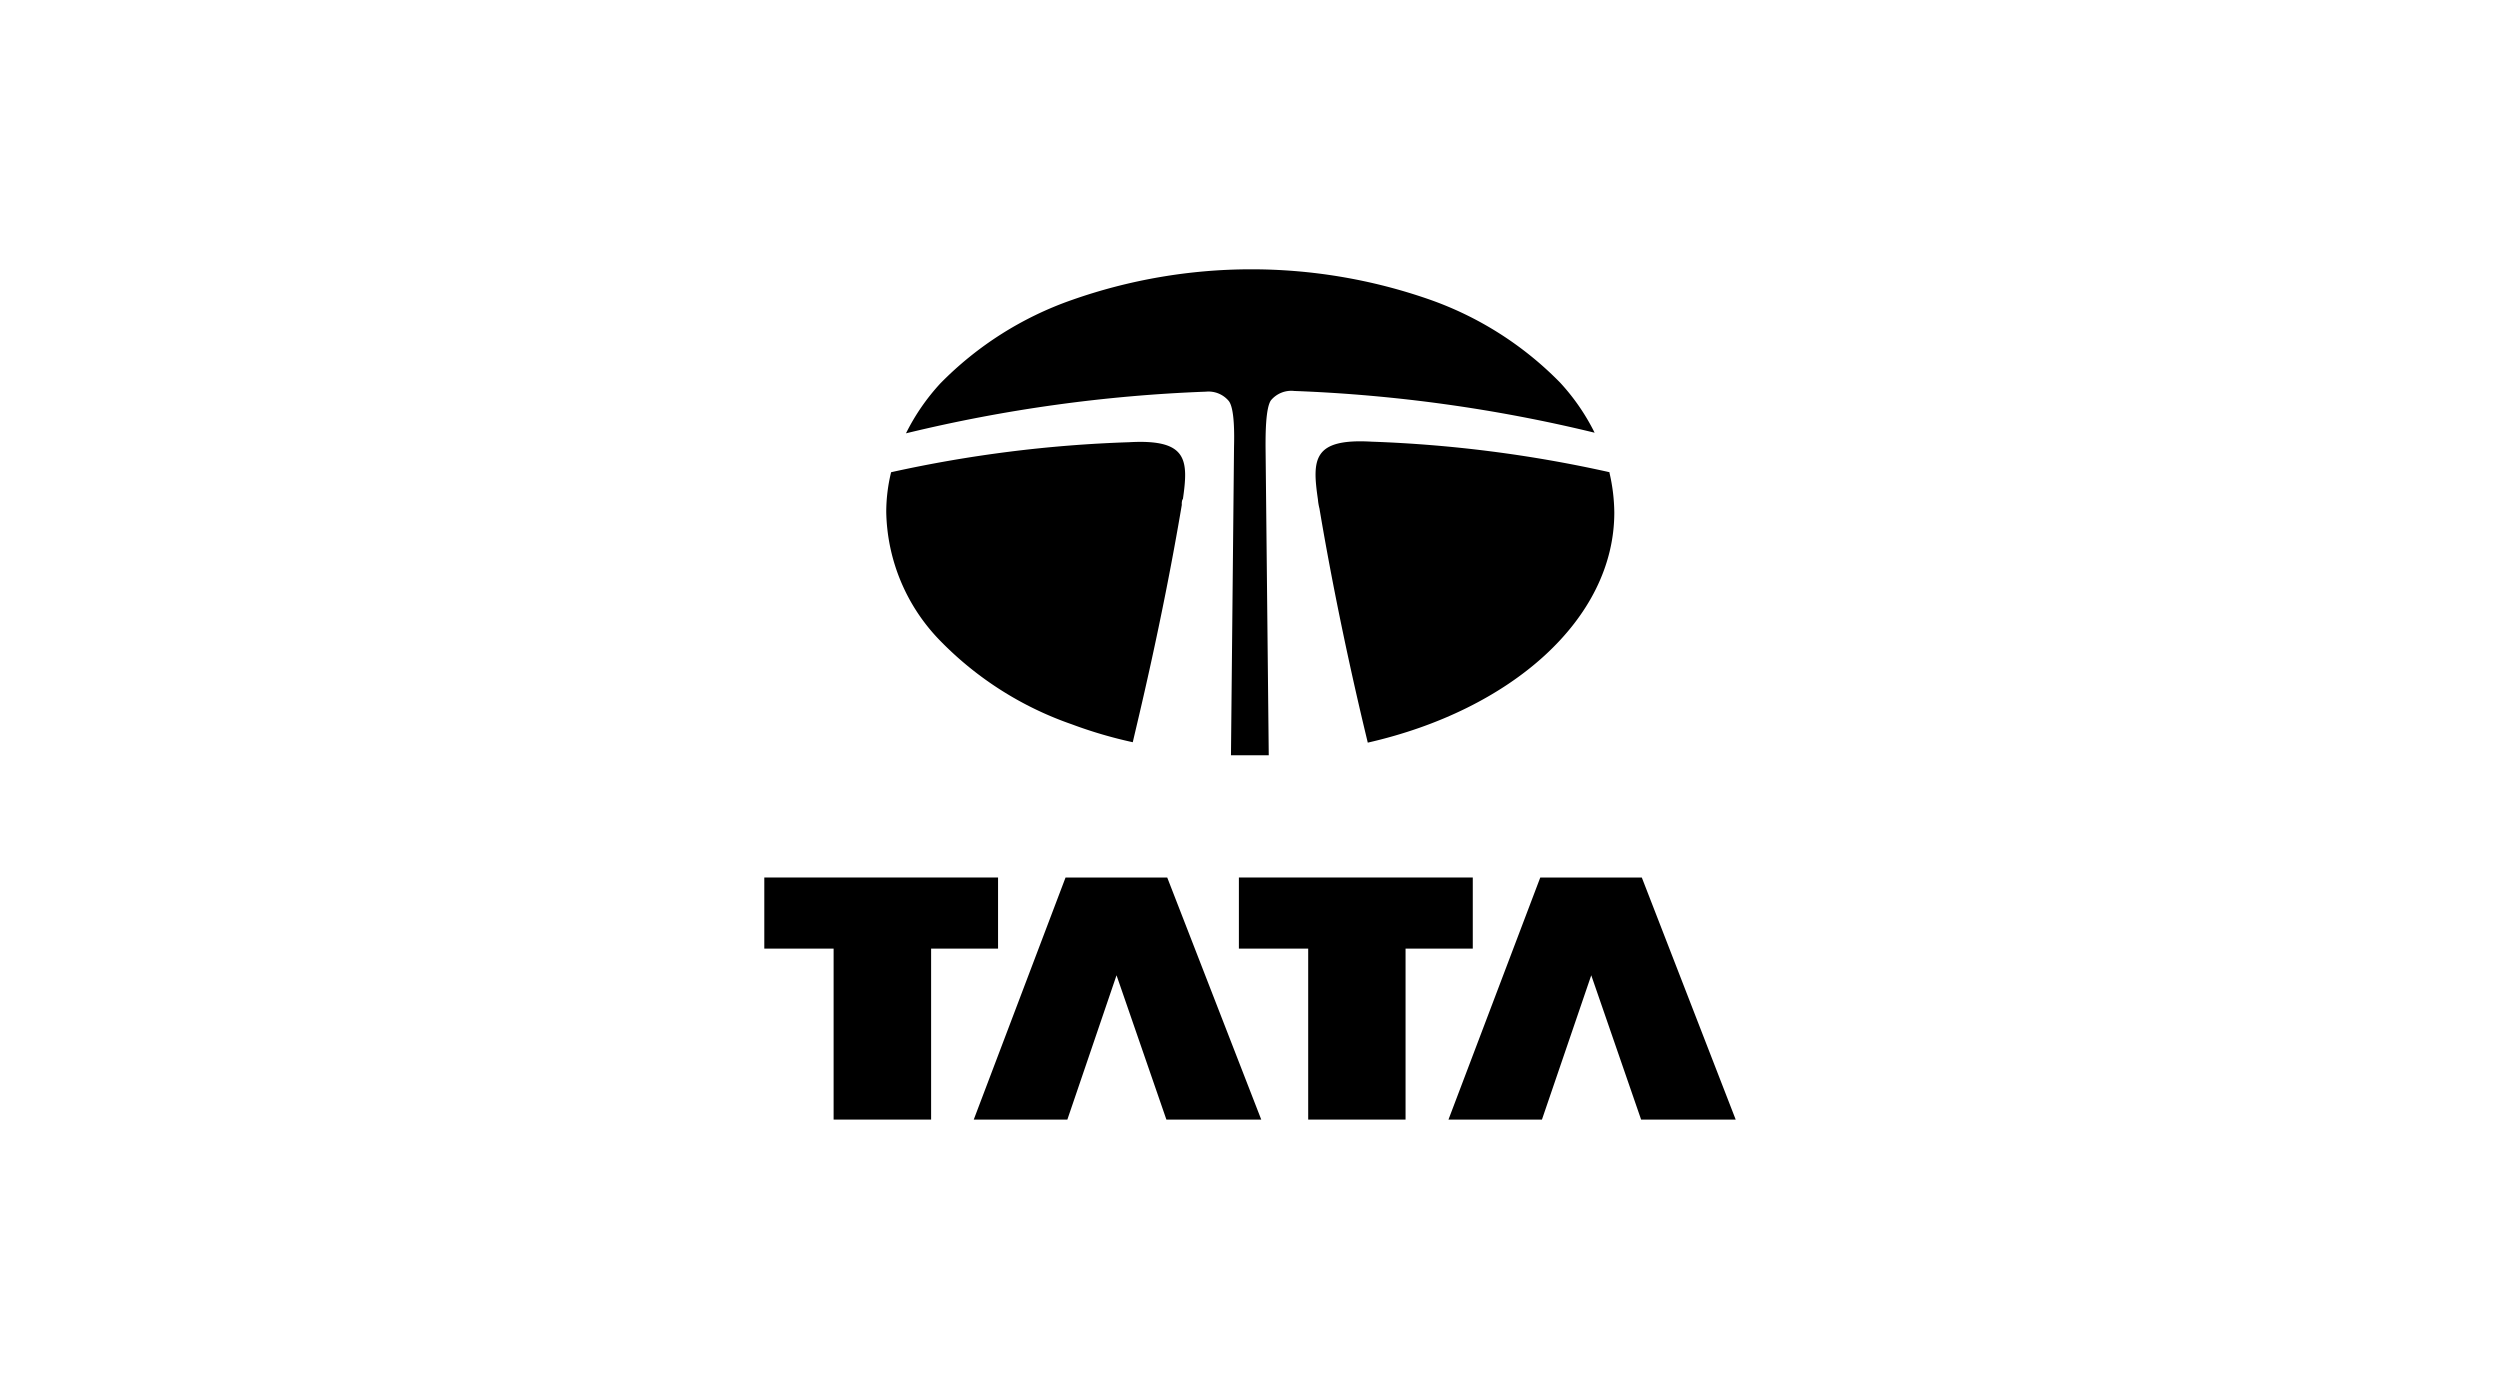
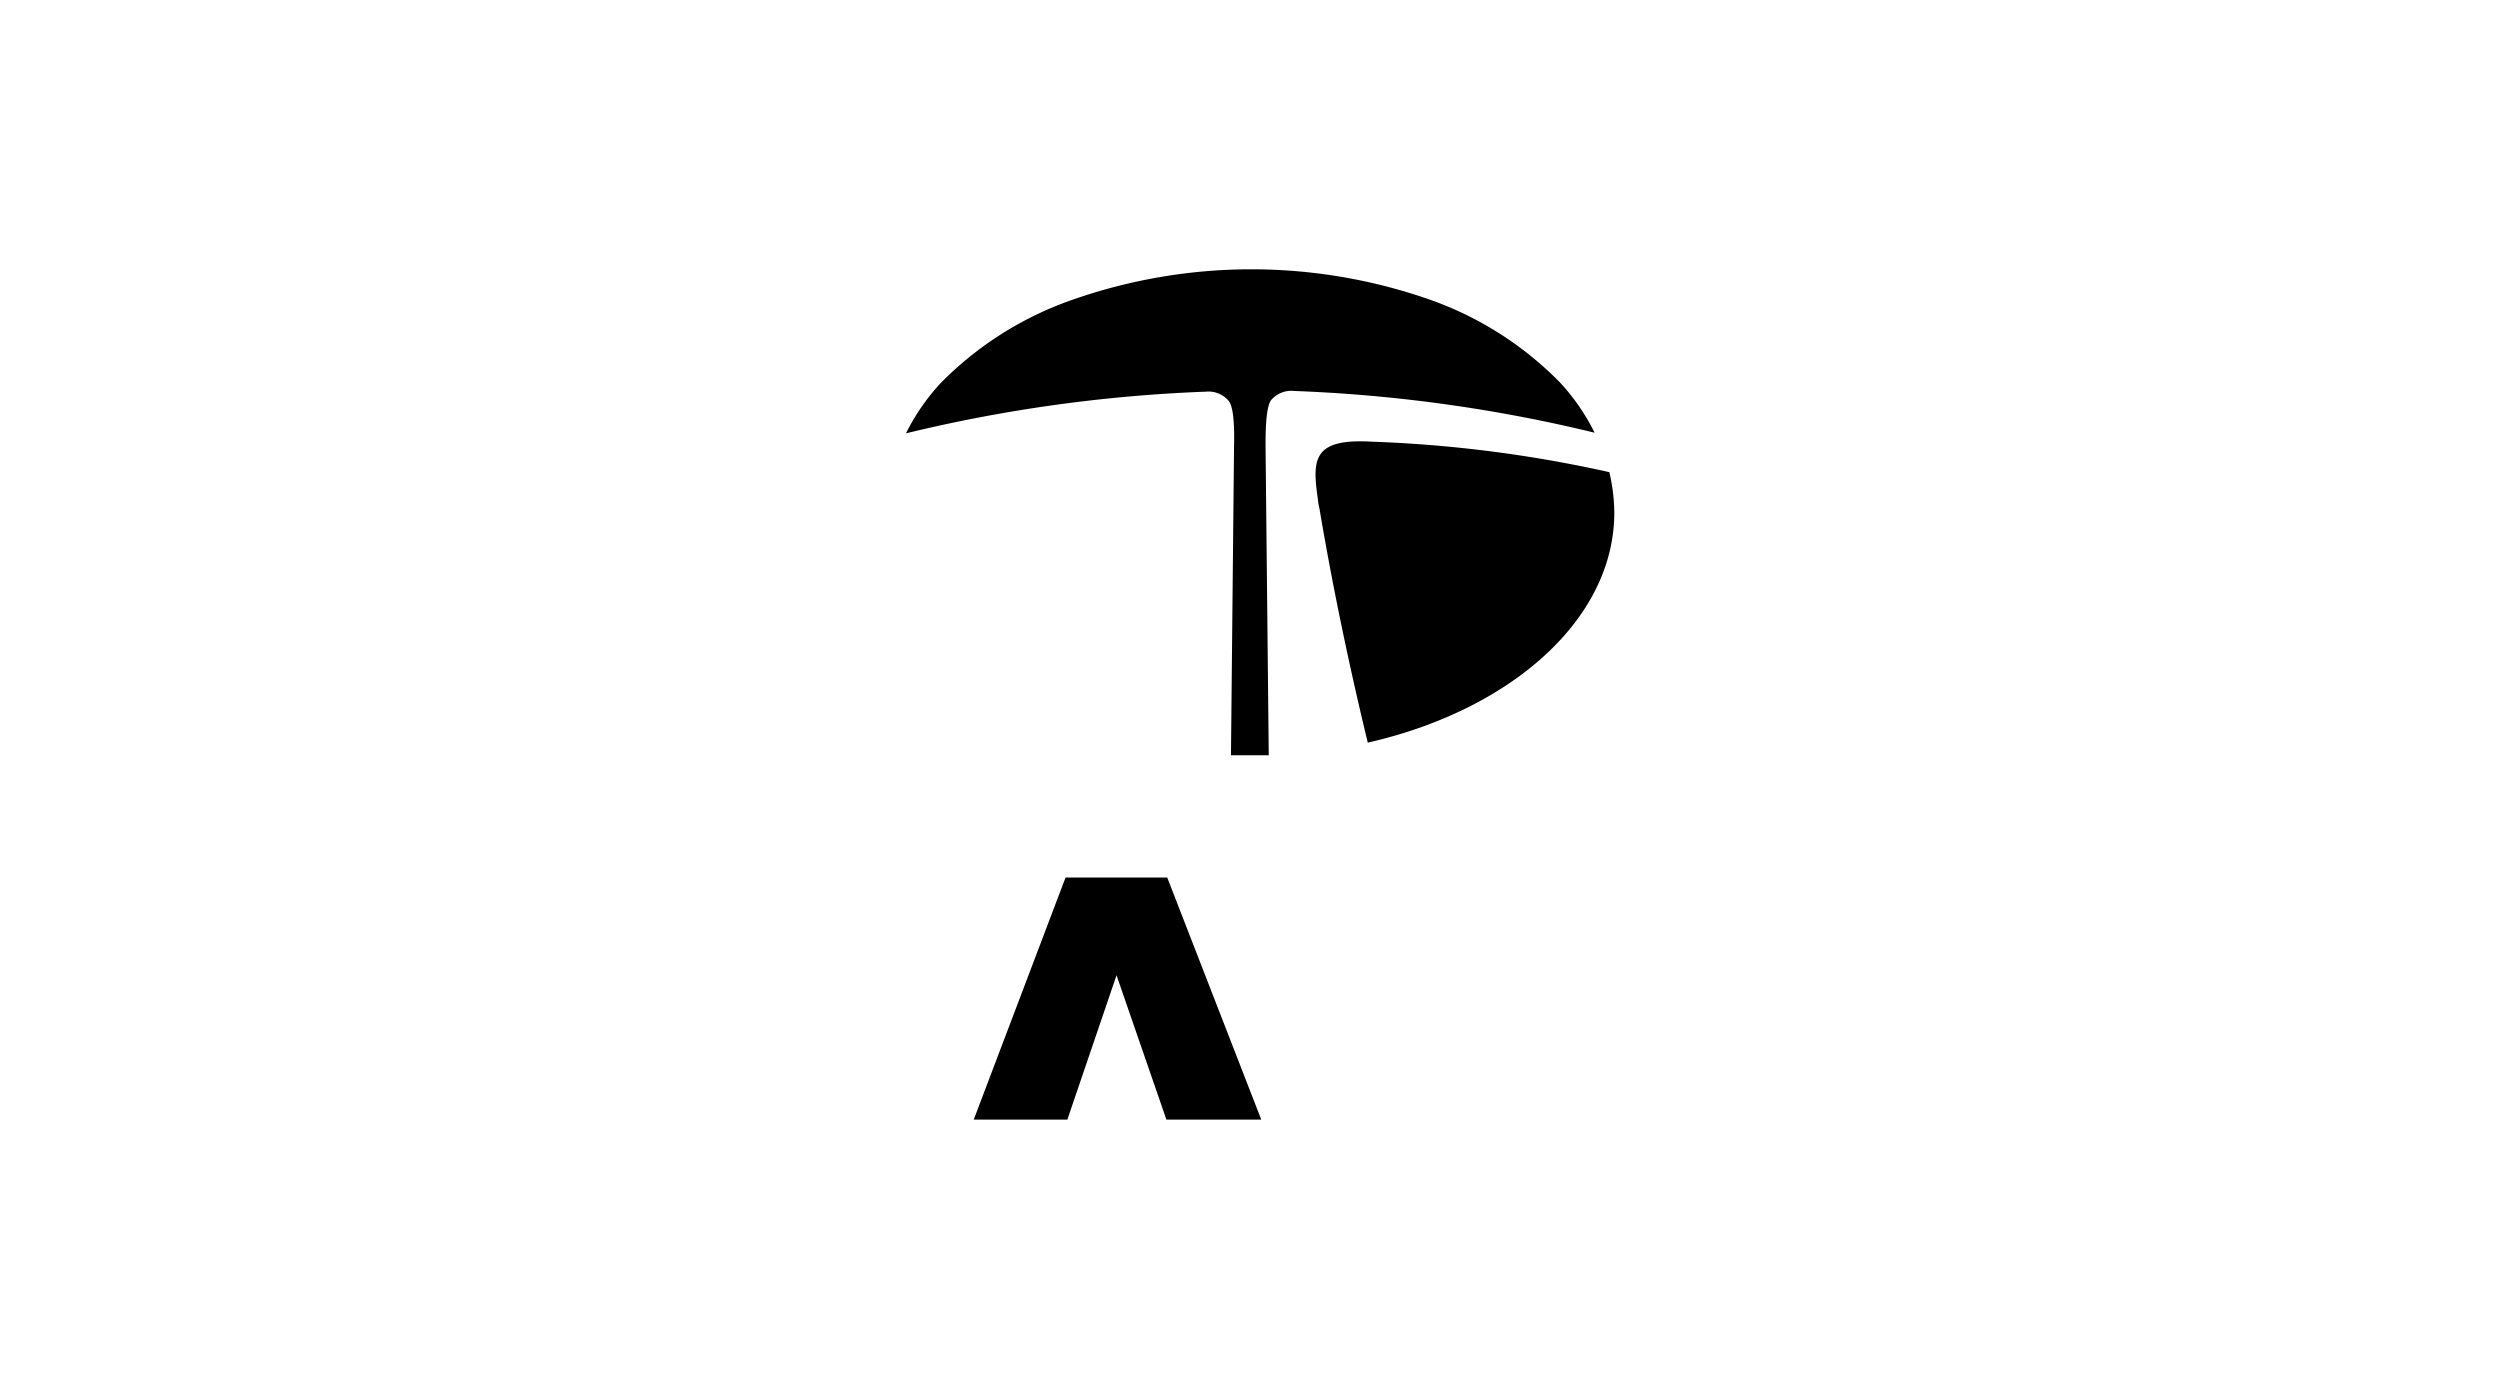
<svg xmlns="http://www.w3.org/2000/svg" id="UBS" viewBox="0 0 180 100">
  <title>Artboard 1 copy 6</title>
  <g id="Layer_2" data-name="Layer 2">
    <g id="Layer_2-2" data-name="Layer 2-2">
      <g id="Layer_1-2" data-name="Layer 1-2">
-         <polyline points="55.03 63.18 71.86 63.18 71.86 68.3 67.04 68.3 67.04 80.61 60.02 80.61 60.02 68.3 55.03 68.3 55.03 63.18" />
        <polyline points="80.39 70.22 76.85 80.61 70.11 80.61 76.72 63.18 84.04 63.18 90.81 80.61 83.98 80.61 80.39 70.22" />
-         <polyline points="89.2 63.18 106.04 63.18 106.04 68.3 101.2 68.3 101.2 80.61 94.19 80.61 94.19 68.3 89.2 68.3 89.2 63.18" />
-         <polyline points="114.57 70.22 111.02 80.61 104.29 80.61 110.9 63.18 118.21 63.18 124.97 80.61 118.16 80.61 114.57 70.22" />
        <path d="M114.81,31.15a15.39,15.39,0,0,0-2.48-3.6,24.53,24.53,0,0,0-9.45-6,38.91,38.91,0,0,0-25.71.05,24.68,24.68,0,0,0-9.46,6,15.39,15.39,0,0,0-2.48,3.6,108.47,108.47,0,0,1,21.6-3,1.9,1.9,0,0,1,1.64.67c.43.54.4,2.47.38,3.32l-.22,22.19h2.72l-.23-22.24c0-.85,0-2.77.39-3.32a1.91,1.91,0,0,1,1.68-.67,108.67,108.67,0,0,1,21.6,3" />
        <path d="M115.89,34A93.34,93.34,0,0,0,98.75,31.8c-4.23-.24-4.28,1.27-3.86,4.16a4,4,0,0,0,.11.65c1.41,8.4,3.18,15.6,3.48,16.86,10.32-2.35,17.75-8.88,17.75-16.57a13.18,13.18,0,0,0-.35-2.87" />
-         <path d="M85.16,36c.42-2.89.37-4.4-3.87-4.16A93.34,93.34,0,0,0,64.16,34a12.06,12.06,0,0,0-.35,2.87,13.61,13.61,0,0,0,3.9,9.28,24.37,24.37,0,0,0,9.46,6,32,32,0,0,0,4.39,1.29c.27-1.2,2.09-8.53,3.53-17.09a1,1,0,0,1,.06-.43" />
      </g>
    </g>
  </g>
</svg>